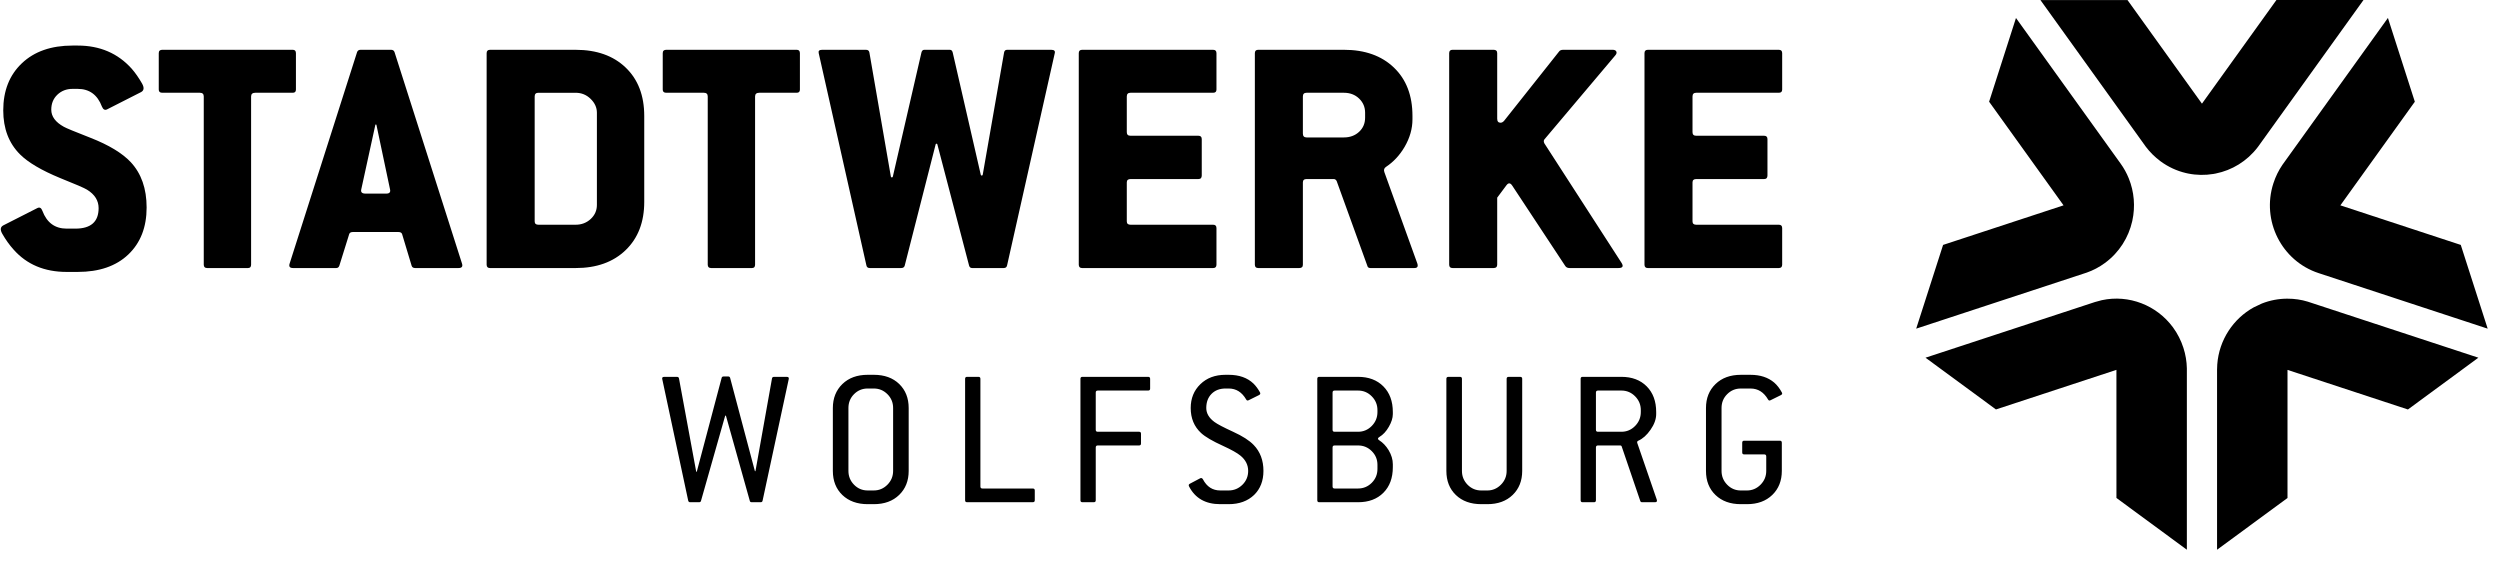
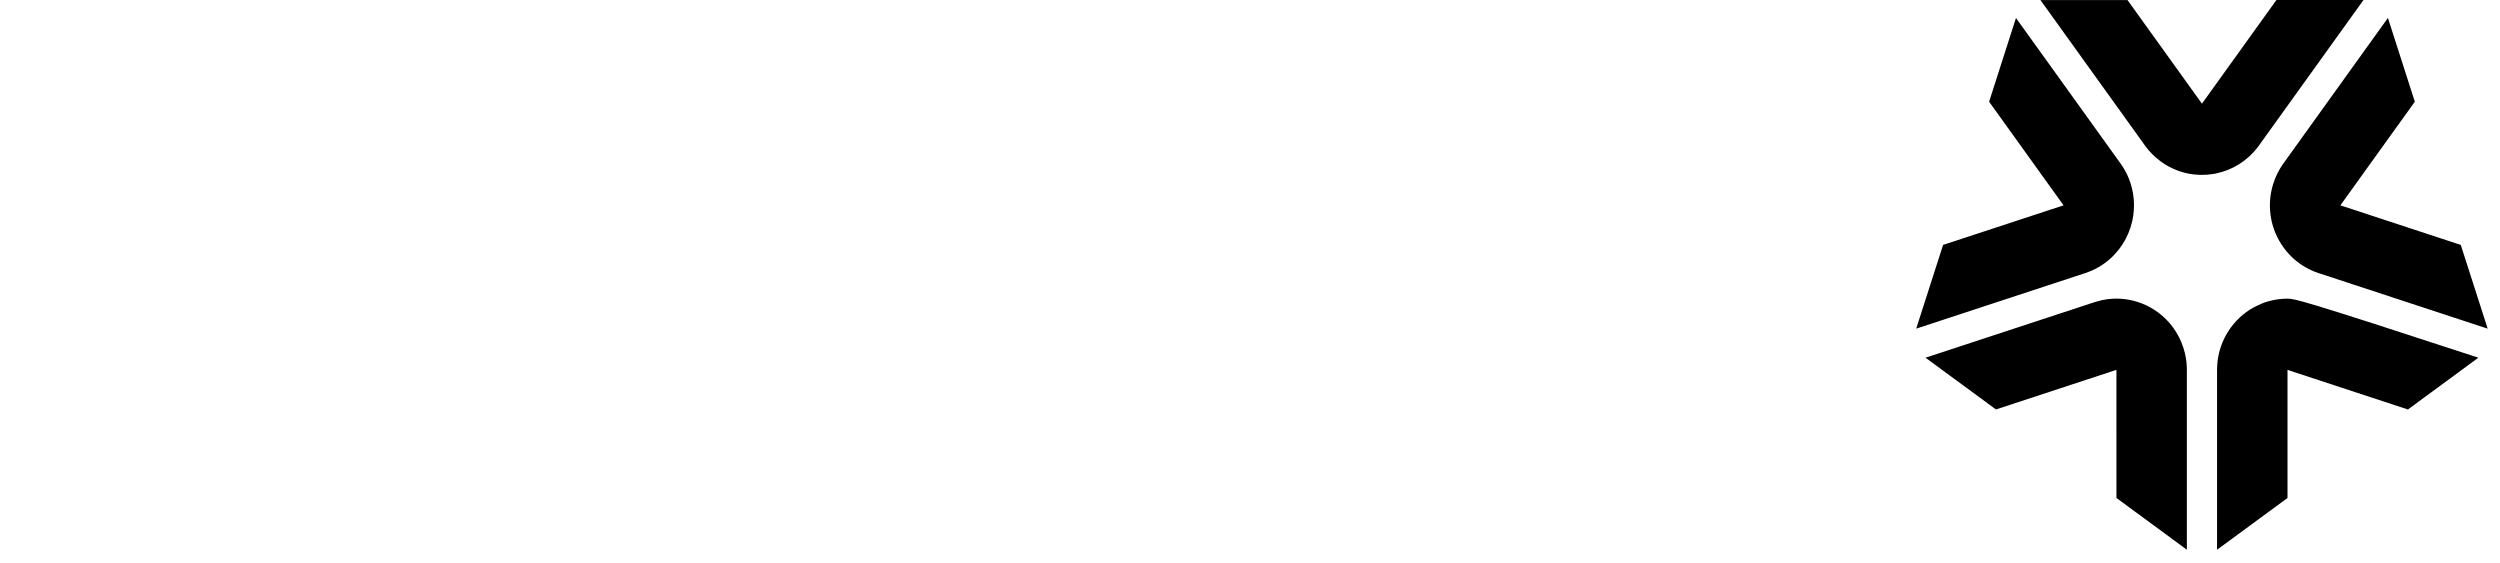
<svg xmlns="http://www.w3.org/2000/svg" width="191" height="43">
-   <path transform="translate(0.06 3.481)" d="M136.071 32.497C136.071 33.25 135.828 33.861 135.343 34.332C134.858 34.802 134.213 35.037 133.409 35.037L132.939 35.037C132.135 35.037 131.49 34.804 131.006 34.339C130.52 33.873 130.277 33.259 130.277 32.497L130.277 27.694C130.277 26.94 130.52 26.33 131.006 25.861C131.49 25.39 132.135 25.155 132.939 25.155L133.681 25.155C134.421 25.155 135.024 25.353 135.489 25.748C135.716 25.946 135.909 26.198 136.071 26.499C136.125 26.588 136.1 26.657 135.997 26.707L135.202 27.1C135.124 27.14 135.062 27.119 135.019 27.04C134.695 26.481 134.249 26.202 133.68 26.202L132.937 26.202C132.53 26.202 132.183 26.346 131.897 26.633C131.61 26.92 131.466 27.271 131.466 27.688L131.466 32.496C131.466 32.907 131.61 33.259 131.897 33.552C132.183 33.844 132.529 33.991 132.935 33.991L133.405 33.991C133.806 33.991 134.154 33.844 134.444 33.552C134.735 33.259 134.881 32.909 134.881 32.497L134.881 31.391C134.881 31.288 134.83 31.235 134.727 31.235L133.192 31.235C133.095 31.235 133.045 31.187 133.045 31.087L133.045 30.345C133.045 30.241 133.095 30.189 133.192 30.189L135.923 30.189C136.022 30.189 136.071 30.241 136.071 30.345L136.071 32.497L136.071 32.497ZM116.236 32.497C116.236 33.25 115.994 33.861 115.509 34.332C115.025 34.802 114.378 35.037 113.571 35.037L113.109 35.037C112.301 35.037 111.655 34.804 111.17 34.339C110.685 33.873 110.443 33.259 110.443 32.497L110.443 25.459C110.443 25.36 110.495 25.311 110.597 25.311L111.485 25.311C111.584 25.311 111.633 25.36 111.633 25.459L111.633 32.497C111.633 32.909 111.776 33.259 112.062 33.552C112.349 33.844 112.697 33.991 113.109 33.991L113.571 33.991C113.972 33.991 114.319 33.844 114.609 33.552C114.901 33.259 115.047 32.909 115.047 32.497L115.047 25.459C115.047 25.36 115.099 25.311 115.201 25.311L116.082 25.311C116.185 25.311 116.236 25.36 116.236 25.459L116.236 32.497L116.236 32.497ZM96.467 32.496C96.467 33.254 96.23 33.865 95.755 34.331C95.266 34.8 94.617 35.037 93.809 35.037L93.163 35.037C92.044 35.037 91.25 34.586 90.785 33.685C90.736 33.592 90.755 33.522 90.843 33.477L91.63 33.062C91.716 33.018 91.787 33.042 91.842 33.136C92.141 33.705 92.581 33.99 93.163 33.99L93.809 33.99C94.216 33.99 94.565 33.845 94.86 33.556C95.154 33.266 95.3 32.913 95.3 32.497C95.3 32.042 95.104 31.654 94.713 31.332C94.468 31.129 94.023 30.878 93.376 30.582C92.579 30.221 92.021 29.895 91.703 29.602C91.174 29.112 90.91 28.476 90.91 27.694C90.91 26.956 91.155 26.349 91.647 25.872C92.139 25.393 92.779 25.154 93.567 25.154L93.809 25.154C94.607 25.154 95.239 25.378 95.704 25.823C95.891 26.006 96.056 26.231 96.204 26.498C96.251 26.588 96.225 26.658 96.123 26.706L95.331 27.099C95.252 27.14 95.191 27.12 95.148 27.04C94.825 26.481 94.381 26.201 93.814 26.201L93.572 26.201C93.128 26.201 92.771 26.338 92.502 26.609C92.233 26.882 92.099 27.242 92.099 27.688C92.099 28.094 92.306 28.45 92.723 28.757C92.952 28.927 93.427 29.174 94.147 29.505C94.868 29.834 95.395 30.171 95.726 30.519C96.22 31.034 96.467 31.693 96.467 32.496L96.467 32.496ZM69.363 32.497C69.363 33.25 69.121 33.861 68.636 34.331C68.151 34.802 67.507 35.037 66.701 35.037L66.232 35.037C65.428 35.037 64.784 34.803 64.298 34.339C63.814 33.874 63.57 33.26 63.57 32.497L63.57 27.694C63.57 26.941 63.814 26.331 64.298 25.86C64.784 25.389 65.428 25.154 66.232 25.154L66.701 25.154C67.51 25.154 68.157 25.389 68.64 25.856C69.122 26.325 69.363 26.936 69.363 27.694L69.363 32.497L69.363 32.497ZM106.352 32.215C106.352 33.032 106.113 33.682 105.633 34.164C105.152 34.648 104.506 34.889 103.694 34.889L100.728 34.889C100.63 34.889 100.581 34.839 100.581 34.74L100.581 25.46C100.581 25.36 100.63 25.31 100.728 25.31L103.694 25.31C104.502 25.31 105.147 25.553 105.629 26.038C106.111 26.524 106.352 27.178 106.352 27.998L106.352 28.154C106.352 28.451 106.25 28.775 106.047 29.126C105.845 29.479 105.606 29.735 105.331 29.899C105.185 29.988 105.18 30.075 105.316 30.159C105.591 30.333 105.827 30.581 106.029 30.908C106.245 31.27 106.352 31.629 106.352 31.985L106.352 32.215L106.352 32.215ZM126.517 34.687C126.56 34.821 126.517 34.889 126.384 34.889L125.393 34.889C125.319 34.889 125.272 34.854 125.254 34.784L123.844 30.649C123.83 30.585 123.788 30.552 123.719 30.552L122.024 30.552C121.92 30.552 121.869 30.604 121.869 30.708L121.869 34.74C121.869 34.839 121.82 34.889 121.722 34.889L120.848 34.889C120.75 34.889 120.701 34.839 120.701 34.74L120.701 25.46C120.701 25.36 120.75 25.31 120.848 25.31L123.814 25.31C124.622 25.31 125.267 25.553 125.749 26.038C126.231 26.524 126.472 27.177 126.472 27.998L126.472 28.154C126.472 28.541 126.329 28.939 126.042 29.35C125.757 29.761 125.444 30.04 125.107 30.188C125.029 30.223 125.001 30.28 125.026 30.359L126.517 34.687ZM60.198 25.489L58.202 34.769C58.187 34.848 58.139 34.889 58.054 34.889L57.371 34.889C57.288 34.889 57.24 34.854 57.225 34.784L55.406 28.296C55.397 28.261 55.349 28.261 55.339 28.296L53.496 34.784C53.48 34.854 53.432 34.889 53.348 34.889L52.665 34.889C52.588 34.889 52.538 34.848 52.519 34.769L50.537 25.489C50.507 25.37 50.556 25.311 50.683 25.311L51.659 25.311C51.747 25.311 51.799 25.351 51.814 25.429L53.128 32.544C53.133 32.573 53.171 32.574 53.177 32.547L55.074 25.386C55.093 25.315 55.145 25.281 55.228 25.281L55.573 25.281C55.651 25.281 55.7 25.315 55.721 25.386L57.611 32.501C57.619 32.528 57.657 32.526 57.66 32.498L58.921 25.429C58.936 25.351 58.987 25.311 59.075 25.311L60.052 25.311C60.18 25.311 60.228 25.37 60.198 25.489L60.198 25.489ZM78.997 34.74C78.997 34.84 78.946 34.888 78.843 34.888L73.822 34.888C73.723 34.888 73.674 34.84 73.674 34.74L73.674 25.46C73.674 25.36 73.723 25.31 73.822 25.31L74.695 25.31C74.793 25.31 74.843 25.36 74.843 25.46L74.843 33.686C74.843 33.789 74.893 33.841 74.996 33.841L78.843 33.841C78.946 33.841 78.997 33.891 78.997 33.991L78.997 34.74L78.997 34.74ZM87.81 26.209C87.81 26.309 87.758 26.357 87.656 26.357L83.809 26.357C83.705 26.357 83.655 26.409 83.655 26.513L83.655 29.357C83.655 29.456 83.705 29.506 83.809 29.506L86.966 29.506C87.064 29.506 87.112 29.554 87.112 29.654L87.112 30.404C87.112 30.502 87.064 30.552 86.966 30.552L83.809 30.552C83.705 30.552 83.655 30.604 83.655 30.708L83.655 34.74C83.655 34.839 83.606 34.888 83.507 34.888L82.634 34.888C82.535 34.888 82.486 34.839 82.486 34.74L82.486 25.46C82.486 25.36 82.535 25.31 82.634 25.31L87.656 25.31C87.758 25.31 87.81 25.36 87.81 25.46L87.81 26.209L87.81 26.209ZM68.174 32.496L68.174 27.688C68.174 27.275 68.031 26.927 67.741 26.636C67.452 26.346 67.105 26.201 66.699 26.201L66.228 26.201C65.822 26.201 65.476 26.345 65.189 26.632C64.903 26.92 64.76 27.272 64.76 27.688L64.76 32.496C64.76 32.908 64.903 33.26 65.189 33.552C65.476 33.845 65.822 33.99 66.228 33.99L66.699 33.99C67.099 33.99 67.446 33.845 67.738 33.552C68.028 33.26 68.174 32.908 68.174 32.496ZM105.177 32.349L105.177 32.03C105.177 31.624 105.033 31.276 104.744 30.987C104.455 30.697 104.106 30.552 103.694 30.552L101.902 30.552C101.8 30.552 101.748 30.604 101.748 30.708L101.748 33.685C101.748 33.79 101.8 33.841 101.902 33.841L103.694 33.841C104.1 33.841 104.449 33.697 104.741 33.407C105.031 33.117 105.177 32.765 105.177 32.349ZM105.177 27.998L105.177 27.85C105.177 27.444 105.033 27.093 104.744 26.8C104.455 26.505 104.106 26.357 103.694 26.357L101.902 26.357C101.8 26.357 101.748 26.409 101.748 26.514L101.748 29.357C101.748 29.457 101.8 29.506 101.902 29.506L103.694 29.506C104.1 29.506 104.449 29.359 104.741 29.064C105.031 28.769 105.177 28.414 105.177 27.998L105.177 27.998ZM125.298 27.998L125.298 27.85C125.298 27.444 125.154 27.093 124.865 26.8C124.575 26.505 124.226 26.357 123.814 26.357L122.024 26.357C121.92 26.357 121.869 26.409 121.869 26.514L121.869 29.357C121.869 29.457 121.92 29.506 122.024 29.506L123.814 29.506C124.221 29.506 124.569 29.359 124.861 29.064C125.151 28.769 125.298 28.414 125.298 27.998L125.298 27.998ZM11.142 12.37C11.142 13.877 10.675 15.076 9.742 15.963C8.81 16.85 7.521 17.294 5.876 17.294L5.032 17.294C3.337 17.294 1.986 16.726 0.98 15.589C0.666 15.244 0.376 14.838 0.111 14.374C-0.06 14.071 -0.033 13.861 0.188 13.74L2.783 12.421C2.962 12.326 3.095 12.395 3.179 12.628C3.52 13.532 4.138 13.986 5.032 13.986L5.697 13.986C6.881 13.986 7.474 13.464 7.474 12.421C7.474 11.844 7.18 11.374 6.592 11.012C6.405 10.892 5.719 10.595 4.533 10.121C3.111 9.534 2.089 8.932 1.467 8.311C0.614 7.459 0.188 6.338 0.188 4.951C0.188 3.451 0.662 2.252 1.613 1.351C2.563 0.45 3.852 0 5.48 0L5.876 0C7.571 0 8.949 0.591 10.005 1.772C10.277 2.082 10.541 2.461 10.798 2.909C10.968 3.219 10.943 3.434 10.72 3.554L8.125 4.873C7.955 4.96 7.824 4.891 7.729 4.666C7.388 3.761 6.771 3.309 5.876 3.309L5.48 3.309C5.019 3.309 4.634 3.458 4.322 3.755C4.012 4.052 3.857 4.434 3.857 4.899C3.857 5.417 4.176 5.851 4.815 6.204C4.976 6.3 5.654 6.579 6.847 7.045C8.253 7.595 9.28 8.217 9.928 8.906C10.738 9.777 11.142 10.93 11.142 12.37L11.142 12.37ZM49.16 11.944C49.16 13.487 48.687 14.714 47.741 15.627C46.796 16.54 45.523 16.998 43.92 16.998L37.376 16.998C37.205 16.998 37.119 16.911 37.119 16.739L37.119 0.582C37.119 0.41 37.205 0.324 37.376 0.324L43.92 0.324C45.523 0.324 46.796 0.776 47.741 1.681C48.687 2.586 49.16 3.819 49.16 5.377L49.16 11.944ZM136.098 16.738C136.098 16.911 136.014 16.998 135.842 16.998L125.835 16.998C125.664 16.998 125.579 16.911 125.579 16.738L125.579 0.582C125.579 0.409 125.664 0.324 125.835 0.324L135.842 0.324C136.014 0.324 136.098 0.409 136.098 0.582L136.098 3.361C136.098 3.525 136.014 3.606 135.842 3.606L129.529 3.606C129.341 3.606 129.248 3.702 129.248 3.891L129.248 6.618C129.248 6.8 129.341 6.89 129.529 6.89L134.717 6.89C134.889 6.89 134.974 6.976 134.974 7.148L134.974 9.927C134.974 10.108 134.889 10.199 134.717 10.199L129.529 10.199C129.341 10.199 129.248 10.284 129.248 10.456L129.248 13.43C129.248 13.602 129.341 13.688 129.529 13.688L135.842 13.688C136.014 13.688 136.098 13.773 136.098 13.947L136.098 16.738L136.098 16.738ZM92.878 16.738C92.878 16.911 92.794 16.998 92.622 16.998L82.614 16.998C82.444 16.998 82.358 16.911 82.358 16.738L82.358 0.582C82.358 0.409 82.444 0.324 82.614 0.324L92.622 0.324C92.794 0.324 92.878 0.409 92.878 0.582L92.878 3.361C92.878 3.525 92.794 3.606 92.622 3.606L86.309 3.606C86.122 3.606 86.027 3.702 86.027 3.891L86.027 6.618C86.027 6.8 86.122 6.89 86.309 6.89L91.497 6.89C91.669 6.89 91.754 6.976 91.754 7.148L91.754 9.927C91.754 10.108 91.669 10.199 91.497 10.199L86.309 10.199C86.122 10.199 86.027 10.284 86.027 10.456L86.027 13.43C86.027 13.602 86.122 13.688 86.309 13.688L92.622 13.688C92.794 13.688 92.878 13.773 92.878 13.947L92.878 16.738ZM108.223 16.647C108.3 16.881 108.227 16.997 108.004 16.997L104.631 16.997C104.503 16.997 104.426 16.937 104.401 16.816L102.062 10.353C102.01 10.25 101.934 10.198 101.831 10.198L99.761 10.198C99.573 10.198 99.48 10.284 99.48 10.458L99.48 16.738C99.48 16.912 99.39 16.997 99.211 16.997L96.067 16.997C95.897 16.997 95.811 16.912 95.811 16.738L95.811 0.583C95.811 0.409 95.897 0.323 96.067 0.323L102.611 0.323C104.214 0.323 105.488 0.775 106.433 1.68C107.38 2.585 107.852 3.818 107.852 5.378L107.852 5.635C107.852 6.352 107.652 7.053 107.251 7.743C106.876 8.381 106.403 8.889 105.832 9.268C105.687 9.362 105.645 9.497 105.705 9.668L108.223 16.647ZM22.549 3.361C22.549 3.525 22.469 3.606 22.307 3.606L19.444 3.606C19.23 3.606 19.124 3.702 19.124 3.891L19.124 16.738C19.124 16.912 19.047 16.997 18.893 16.997L15.763 16.997C15.593 16.997 15.507 16.912 15.507 16.738L15.507 3.891C15.507 3.702 15.41 3.606 15.213 3.606L12.338 3.606C12.158 3.606 12.069 3.525 12.069 3.361L12.069 0.583C12.069 0.409 12.158 0.323 12.338 0.323L22.307 0.323C22.469 0.323 22.549 0.409 22.549 0.583L22.549 3.361L22.549 3.361ZM61.053 3.361C61.053 3.525 60.973 3.606 60.811 3.606L57.946 3.606C57.734 3.606 57.628 3.702 57.628 3.891L57.628 16.738C57.628 16.912 57.551 16.997 57.397 16.997L54.267 16.997C54.097 16.997 54.011 16.912 54.011 16.738L54.011 3.891C54.011 3.702 53.914 3.606 53.717 3.606L50.84 3.606C50.662 3.606 50.573 3.525 50.573 3.361L50.573 0.583C50.573 0.409 50.662 0.323 50.84 0.323L60.81 0.323C60.971 0.323 61.053 0.409 61.053 0.583L61.053 3.361L61.053 3.361ZM123.822 16.596C123.993 16.863 123.916 16.997 123.593 16.997L119.848 16.997C119.703 16.997 119.597 16.945 119.527 16.841L115.476 10.702C115.33 10.478 115.182 10.47 115.029 10.677L114.326 11.62L114.326 16.738C114.326 16.912 114.236 16.997 114.057 16.997L110.913 16.997C110.743 16.997 110.657 16.912 110.657 16.738L110.657 0.582C110.657 0.409 110.743 0.323 110.913 0.323L114.057 0.323C114.236 0.323 114.326 0.409 114.326 0.582L114.326 5.584C114.326 5.791 114.41 5.895 114.581 5.895C114.676 5.895 114.765 5.847 114.85 5.753L119.055 0.453C119.114 0.367 119.221 0.323 119.375 0.323L123.144 0.323C123.29 0.323 123.383 0.367 123.426 0.453C123.469 0.539 123.444 0.639 123.349 0.75L117.929 7.173C117.871 7.251 117.871 7.351 117.929 7.471L123.822 16.596ZM35.235 16.648C35.311 16.881 35.226 16.997 34.979 16.997L31.655 16.997C31.51 16.997 31.421 16.937 31.387 16.816L30.659 14.4C30.624 14.295 30.526 14.244 30.365 14.244L26.914 14.244C26.752 14.244 26.654 14.295 26.62 14.4L25.866 16.816C25.823 16.937 25.746 16.997 25.635 16.997L22.324 16.997C22.077 16.997 21.992 16.881 22.07 16.648L27.22 0.504C27.263 0.383 27.353 0.323 27.489 0.323L29.815 0.323C29.952 0.323 30.042 0.383 30.083 0.504L35.235 16.648ZM80.524 0.582L76.882 16.79C76.857 16.928 76.771 16.997 76.626 16.997L74.21 16.997C74.091 16.997 74.015 16.937 73.98 16.817L71.553 7.546C71.537 7.479 71.441 7.479 71.424 7.547L69.059 16.817C69.025 16.937 68.936 16.997 68.792 16.997L66.387 16.997C66.243 16.997 66.157 16.928 66.132 16.79L62.49 0.582C62.447 0.41 62.532 0.324 62.746 0.324L66.107 0.324C66.252 0.324 66.337 0.393 66.362 0.531L68.002 10.012C68.017 10.094 68.133 10.097 68.152 10.015L70.338 0.531C70.372 0.393 70.444 0.324 70.555 0.324L72.511 0.324C72.621 0.324 72.694 0.393 72.727 0.531L74.871 9.873C74.89 9.955 75.007 9.953 75.02 9.87L76.652 0.531C76.677 0.393 76.755 0.324 76.882 0.324L80.256 0.324C80.478 0.324 80.568 0.41 80.524 0.582ZM45.543 12.176L45.543 5.132C45.543 4.736 45.383 4.383 45.063 4.072C44.744 3.761 44.363 3.607 43.92 3.607L41.07 3.607C40.882 3.607 40.789 3.701 40.789 3.891L40.789 13.429C40.789 13.603 40.882 13.688 41.07 13.688L43.92 13.688C44.372 13.688 44.755 13.541 45.071 13.249C45.385 12.956 45.543 12.598 45.543 12.176L45.543 12.176ZM29.739 10.987L28.7 6.064C28.691 6.018 28.625 6.018 28.615 6.064L27.54 10.987C27.489 11.201 27.595 11.31 27.859 11.31L29.457 11.31C29.695 11.31 29.79 11.201 29.739 10.987ZM104.234 5.507L104.234 5.131C104.234 4.7 104.08 4.339 103.774 4.047C103.467 3.753 103.079 3.606 102.611 3.606L99.761 3.606C99.573 3.606 99.48 3.702 99.48 3.891L99.48 6.722C99.48 6.919 99.573 7.019 99.761 7.019L102.611 7.019C103.079 7.019 103.467 6.876 103.774 6.591C104.08 6.308 104.234 5.946 104.234 5.507L104.234 5.507Z" />
-   <path transform="translate(146.397 0)" d="M28.368 22.819L28.368 22.818C27.677 22.818 27.018 22.949 26.411 23.188L25.788 23.482C24.23 24.343 23.14 25.962 23.001 27.848C22.991 27.984 22.985 28.121 22.985 28.259C22.985 28.242 22.986 28.226 22.986 28.21L22.986 42L28.368 38.046L28.369 28.26L37.568 31.284L42.951 27.328C42.951 27.328 29.957 23.059 29.915 23.046C29.426 22.897 28.906 22.817 28.368 22.819L28.368 22.819ZM13.659 23.075L13.634 23.083L0.712 27.328L6.094 31.282L15.298 28.257L15.299 38.045L20.679 41.999C20.679 41.999 20.68 28.18 20.679 28.136C20.668 27.618 20.583 27.094 20.416 26.577C20.233 26.007 19.966 25.489 19.634 25.032L19.603 24.989C18.37 23.328 16.262 22.486 14.184 22.933L13.659 23.075ZM27.289 14.008L27.289 14.008C26.368 16.866 27.917 19.936 30.743 20.865L43.662 25.11L41.606 18.711L32.407 15.689L38.096 7.771L36.04 1.371C36.04 1.371 28.008 12.553 27.982 12.59C27.691 13.016 27.455 13.49 27.29 14.007L27.289 14.008L27.289 14.008ZM11.258 15.688L2.055 18.711L0 25.109C0 25.109 12.995 20.84 13.035 20.825C13.519 20.655 13.986 20.411 14.421 20.091C15.519 19.284 16.227 18.137 16.506 16.896L16.516 16.849C16.745 15.787 16.661 14.659 16.238 13.62C16.079 13.227 15.871 12.848 15.613 12.491L15.618 12.498L7.624 1.374L5.571 7.77L11.258 15.688L11.258 15.688ZM13.659 23.075L13.693 23.064C13.673 23.069 13.653 23.076 13.633 23.082L13.659 23.075L13.659 23.075ZM21.832 7.92L16.144 0.004L9.492 0.004C9.492 0.004 17.523 11.182 17.55 11.218C17.86 11.628 18.234 12.001 18.668 12.322L18.668 12.323C19.265 12.761 19.921 13.058 20.597 13.218L20.772 13.257C21.413 13.387 22.069 13.396 22.706 13.29L22.879 13.258C24.116 13.011 25.27 12.325 26.094 11.243C26.125 11.202 26.155 11.162 26.185 11.121C26.177 11.132 26.168 11.144 26.159 11.155L34.174 0L27.522 0.001L21.832 7.92L21.832 7.92Z" />
+   <path transform="translate(146.397 0)" d="M28.368 22.819L28.368 22.818C27.677 22.818 27.018 22.949 26.411 23.188L25.788 23.482C24.23 24.343 23.14 25.962 23.001 27.848C22.991 27.984 22.985 28.121 22.985 28.259C22.985 28.242 22.986 28.226 22.986 28.21L22.986 42L28.368 38.046L28.369 28.26L37.568 31.284L42.951 27.328C29.426 22.897 28.906 22.817 28.368 22.819L28.368 22.819ZM13.659 23.075L13.634 23.083L0.712 27.328L6.094 31.282L15.298 28.257L15.299 38.045L20.679 41.999C20.679 41.999 20.68 28.18 20.679 28.136C20.668 27.618 20.583 27.094 20.416 26.577C20.233 26.007 19.966 25.489 19.634 25.032L19.603 24.989C18.37 23.328 16.262 22.486 14.184 22.933L13.659 23.075ZM27.289 14.008L27.289 14.008C26.368 16.866 27.917 19.936 30.743 20.865L43.662 25.11L41.606 18.711L32.407 15.689L38.096 7.771L36.04 1.371C36.04 1.371 28.008 12.553 27.982 12.59C27.691 13.016 27.455 13.49 27.29 14.007L27.289 14.008L27.289 14.008ZM11.258 15.688L2.055 18.711L0 25.109C0 25.109 12.995 20.84 13.035 20.825C13.519 20.655 13.986 20.411 14.421 20.091C15.519 19.284 16.227 18.137 16.506 16.896L16.516 16.849C16.745 15.787 16.661 14.659 16.238 13.62C16.079 13.227 15.871 12.848 15.613 12.491L15.618 12.498L7.624 1.374L5.571 7.77L11.258 15.688L11.258 15.688ZM13.659 23.075L13.693 23.064C13.673 23.069 13.653 23.076 13.633 23.082L13.659 23.075L13.659 23.075ZM21.832 7.92L16.144 0.004L9.492 0.004C9.492 0.004 17.523 11.182 17.55 11.218C17.86 11.628 18.234 12.001 18.668 12.322L18.668 12.323C19.265 12.761 19.921 13.058 20.597 13.218L20.772 13.257C21.413 13.387 22.069 13.396 22.706 13.29L22.879 13.258C24.116 13.011 25.27 12.325 26.094 11.243C26.125 11.202 26.155 11.162 26.185 11.121C26.177 11.132 26.168 11.144 26.159 11.155L34.174 0L27.522 0.001L21.832 7.92L21.832 7.92Z" />
</svg>